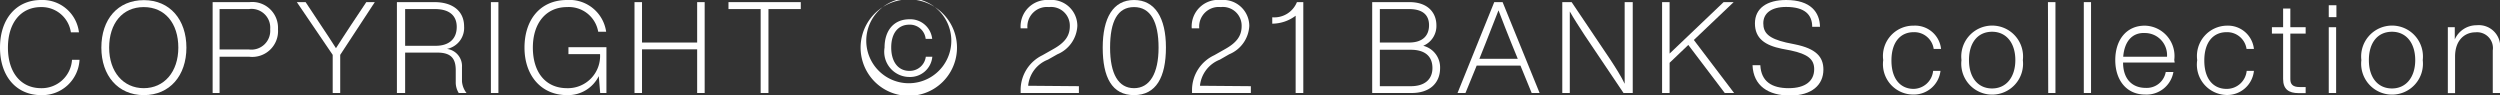
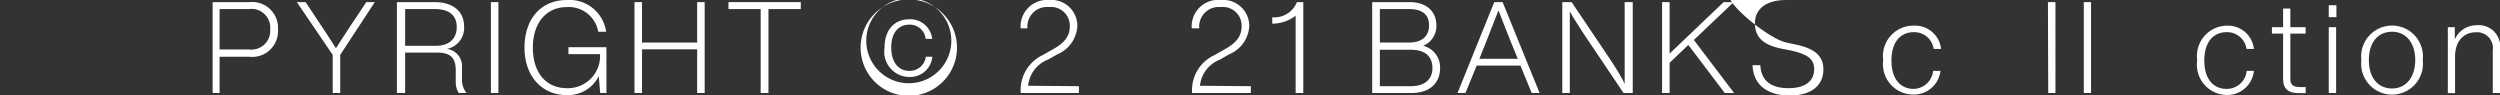
<svg xmlns="http://www.w3.org/2000/svg" width="176.36" height="6.71" viewBox="0 0 176.36 6.71">
  <rect x="0" y="0" width="176.36" height="6.71" fill="#333333" stroke="none" />
  <defs>
    <style>
      .cls-1 {
        fill: #fff;
      }
    </style>
  </defs>
  <g id="レイヤー_2" data-name="レイヤー 2">
    <g id="下部">
      <g>
-         <path class="cls-1" d="M0,3.36C0,1.32,1.16,0,2.9,0A2.59,2.59,0,0,1,5.57,2.28H5A2.08,2.08,0,0,0,2.9.5C1.46.5.56,1.62.56,3.36s.9,2.86,2.34,2.86a2.14,2.14,0,0,0,2.18-2h.53A2.63,2.63,0,0,1,2.9,6.71C1.16,6.71,0,5.39,0,3.36Z" />
-         <path class="cls-1" d="M7.15,3.36c0-2,1.16-3.35,3-3.35s3,1.38,3,3.35-1.17,3.35-3,3.35S7.15,5.33,7.15,3.36Zm5.43,0c0-1.71-.94-2.86-2.44-2.86S7.7,1.65,7.7,3.36s1,2.86,2.44,2.86S12.58,5.07,12.58,3.36Z" />
        <path class="cls-1" d="M19.61,2.06A1.82,1.82,0,0,1,17.56,4H15.49V6.56H15V.15h2.6A1.82,1.82,0,0,1,19.61,2.06Zm-.55,0A1.32,1.32,0,0,0,17.56.64H15.49V3.49h2.07A1.33,1.33,0,0,0,19.06,2.06Z" />
        <path class="cls-1" d="M26.44.15,24,3.87V6.56h-.53V3.87L20.94.15h.62l1.08,1.63c.36.54.72,1.08,1.06,1.62.35-.54.7-1.09,1.06-1.63L25.84.15Z" />
        <path class="cls-1" d="M32.91,6.56h-.55a1.43,1.43,0,0,1-.21-.79l0-.82c0-.87-.38-1.24-1.31-1.24H28.58V6.56H28V.15h2.65c1.23,0,2.09.59,2.09,1.72a1.51,1.51,0,0,1-1.21,1.58,1.22,1.22,0,0,1,1.06,1.29l0,1A1.52,1.52,0,0,0,32.91,6.56ZM32.22,1.9c0-.87-.61-1.26-1.53-1.26H28.58V3.23h2.17C31.61,3.23,32.22,2.8,32.22,1.9Z" />
        <path class="cls-1" d="M34.63.15h.53V6.56h-.53Z" />
        <path class="cls-1" d="M42.78,3.33V6.56h-.44l-.1-1.19A2.42,2.42,0,0,1,40,6.71c-1.81,0-3-1.37-3-3.35S38.12,0,40,0a2.61,2.61,0,0,1,2.76,2.24h-.56A2.1,2.1,0,0,0,40,.5c-1.48,0-2.41,1.13-2.41,2.86S38.48,6.22,40,6.22a2.27,2.27,0,0,0,2.33-2.4H40.1V3.33Z" />
        <path class="cls-1" d="M49.71.15V6.56h-.53V3.48H45.29V6.56h-.53V.15h.53V3h3.89V.15Z" />
        <path class="cls-1" d="M56.49.64H54.21V6.56h-.55V.64H51.39V.15h5.1Z" />
        <path class="cls-1" d="M60.71,3.36a3.4,3.4,0,0,1,6.8,0,3.4,3.4,0,0,1-6.8,0Zm6.36,0a3,3,0,1,0-5.92,0,3,3,0,0,0,5.92,0Zm-4.67,0c0-1.24.68-2,1.75-2a1.55,1.55,0,0,1,1.61,1.38H65.3a1.12,1.12,0,0,0-1.15-1c-.79,0-1.28.6-1.28,1.61S63.36,5,64.15,5a1.14,1.14,0,0,0,1.16-1h.46a1.57,1.57,0,0,1-1.62,1.43A1.78,1.78,0,0,1,62.4,3.36Z" />
        <path class="cls-1" d="M76.11,6.08v.48H72V6.31A2.72,2.72,0,0,1,73.53,3.9l.76-.43c.81-.45,1.18-.92,1.18-1.63A1.32,1.32,0,0,0,74,.5,1.38,1.38,0,0,0,72.48,2H72A1.87,1.87,0,0,1,74,0a1.83,1.83,0,0,1,2,1.83,2.29,2.29,0,0,1-1.41,2l-.67.38a2.19,2.19,0,0,0-1.39,1.84Z" />
-         <path class="cls-1" d="M77.79,3.36C77.79,1.27,78.52,0,80,0s2.25,1.26,2.25,3.35S81.56,6.71,80,6.71,77.79,5.45,77.79,3.36Zm3.94,0C81.73,1.53,81.16.5,80,.5s-1.69,1-1.69,2.86S78.9,6.22,80,6.22,81.73,5.19,81.73,3.36Z" />
        <path class="cls-1" d="M88.24,6.08v.48H84.09V6.31A2.71,2.71,0,0,1,85.65,3.9l.76-.43c.81-.45,1.18-.92,1.18-1.63A1.32,1.32,0,0,0,86.12.5,1.38,1.38,0,0,0,84.6,2h-.53a1.87,1.87,0,0,1,2.06-2,1.84,1.84,0,0,1,2,1.83,2.29,2.29,0,0,1-1.42,2l-.66.38a2.21,2.21,0,0,0-1.4,1.84Z" />
        <path class="cls-1" d="M91.94,6.56H91.4V1.11a2.77,2.77,0,0,1-1.65.56V1.22A1.72,1.72,0,0,0,91.49.15h.45Z" />
        <path class="cls-1" d="M101.59,4.8c0,1.06-.73,1.76-2,1.76H96.8V.15h2.63c1.32,0,1.9.77,1.9,1.64a1.51,1.51,0,0,1-.93,1.44A1.57,1.57,0,0,1,101.59,4.8ZM97.34.64V3H99.4c1,0,1.41-.52,1.41-1.22S100.39.64,99.4.64Zm3.71,4.16c0-.85-.55-1.29-1.53-1.29H97.34V6.08h2.19C100.5,6.08,101.05,5.6,101.05,4.8Z" />
        <path class="cls-1" d="M107.26,4.63h-3.09l-.79,1.93h-.56L105.41.15H106l2.61,6.41h-.56Zm-.19-.48-.45-1.1c-.21-.53-.63-1.56-.91-2.32-.29.76-.71,1.79-.91,2.32l-.44,1.1Z" />
        <path class="cls-1" d="M115.18.15V6.56h-.65l-2.74-4.07c-.36-.55-.78-1.2-1.05-1.68,0,.87,0,1.71,0,2.32V6.56h-.53V.15h.66l2.74,4.07c.36.55.78,1.21,1,1.69,0-.88,0-1.72,0-2.33V.15Z" />
        <path class="cls-1" d="M119.1,3.17l-1.32,1.26V6.56h-.53V.15h.53V3.78L121.59.15h.71l-2.81,2.67,2.84,3.74h-.66Z" />
-         <path class="cls-1" d="M123.63,4.6h.55c.06,1.16.82,1.62,2,1.62s1.8-.51,1.8-1.34c0-.68-.42-1.06-1.65-1.32l-.63-.12c-1.18-.24-1.9-.72-1.9-1.79S124.65,0,126,0c1.75,0,2.37.88,2.39,1.89h-.55c0-.86-.53-1.4-1.84-1.4-1.08,0-1.61.47-1.61,1.15S124.76,2.71,126,3l.63.13c1.48.3,2,.88,2,1.78,0,1.08-.82,1.83-2.35,1.83S123.69,6.06,123.63,4.6Z" />
+         <path class="cls-1" d="M123.63,4.6h.55c.06,1.16.82,1.62,2,1.62s1.8-.51,1.8-1.34c0-.68-.42-1.06-1.65-1.32l-.63-.12c-1.18-.24-1.9-.72-1.9-1.79S124.65,0,126,0h-.55c0-.86-.53-1.4-1.84-1.4-1.08,0-1.61.47-1.61,1.15S124.76,2.71,126,3l.63.13c1.48.3,2,.88,2,1.78,0,1.08-.82,1.83-2.35,1.83S123.69,6.06,123.63,4.6Z" />
        <path class="cls-1" d="M132.85,4.24A2.14,2.14,0,0,1,135,1.81a1.84,1.84,0,0,1,1.93,1.64h-.52A1.38,1.38,0,0,0,135,2.27c-.91,0-1.57.67-1.57,2s.66,2,1.57,2A1.41,1.41,0,0,0,136.37,5h.52A1.89,1.89,0,0,1,135,6.67,2.14,2.14,0,0,1,132.85,4.24Z" />
-         <path class="cls-1" d="M138.37,4.24a2.18,2.18,0,1,1,4.33,0,2.18,2.18,0,1,1-4.33,0Zm3.8,0c0-1.21-.64-2-1.64-2s-1.63.76-1.63,2,.64,2,1.63,2S142.17,5.45,142.17,4.24Z" />
        <path class="cls-1" d="M144.47.15H145V6.56h-.51Z" />
        <path class="cls-1" d="M147,.15h.51V6.56H147Z" />
-         <path class="cls-1" d="M153.41,4.41h-3.64c0,1.15.63,1.79,1.6,1.79a1.36,1.36,0,0,0,1.41-1.12h.54a1.92,1.92,0,0,1-2,1.59c-1.29,0-2.1-1-2.1-2.43s.79-2.43,2.08-2.43a2.14,2.14,0,0,1,2.08,2.42ZM149.78,4h3.09a1.56,1.56,0,0,0-1.54-1.67C150.44,2.28,149.87,2.89,149.78,4Z" />
        <path class="cls-1" d="M155,4.24a2.14,2.14,0,0,1,2.1-2.43A1.84,1.84,0,0,1,159,3.45h-.52a1.38,1.38,0,0,0-1.41-1.18c-.91,0-1.57.67-1.57,2s.66,2,1.57,2A1.41,1.41,0,0,0,158.49,5H159a1.89,1.89,0,0,1-1.94,1.7A2.14,2.14,0,0,1,155,4.24Z" />
        <path class="cls-1" d="M161.57,2.37V5.59c0,.35.17.55.65.55h.43v.43l-.49,0c-.71,0-1.1-.28-1.1-1V2.37h-.79V1.92h.79V.6h.51V1.92h1.08v.45Z" />
        <path class="cls-1" d="M164.28.37h.54v.84h-.54Zm0,1.55h.52V6.56h-.52Z" />
        <path class="cls-1" d="M166.58,4.24a2.18,2.18,0,1,1,4.33,0,2.18,2.18,0,1,1-4.33,0Zm3.8,0c0-1.21-.64-2-1.64-2s-1.63.76-1.63,2,.64,2,1.63,2S170.38,5.45,170.38,4.24Z" />
        <path class="cls-1" d="M176.36,3.5V6.56h-.51v-3a1.12,1.12,0,0,0-1.23-1.28c-.7,0-1.42.5-1.43,1.69v2.6h-.51V1.92h.49v.86a1.68,1.68,0,0,1,1.55-1A1.51,1.51,0,0,1,176.36,3.5Z" />
      </g>
    </g>
  </g>
</svg>